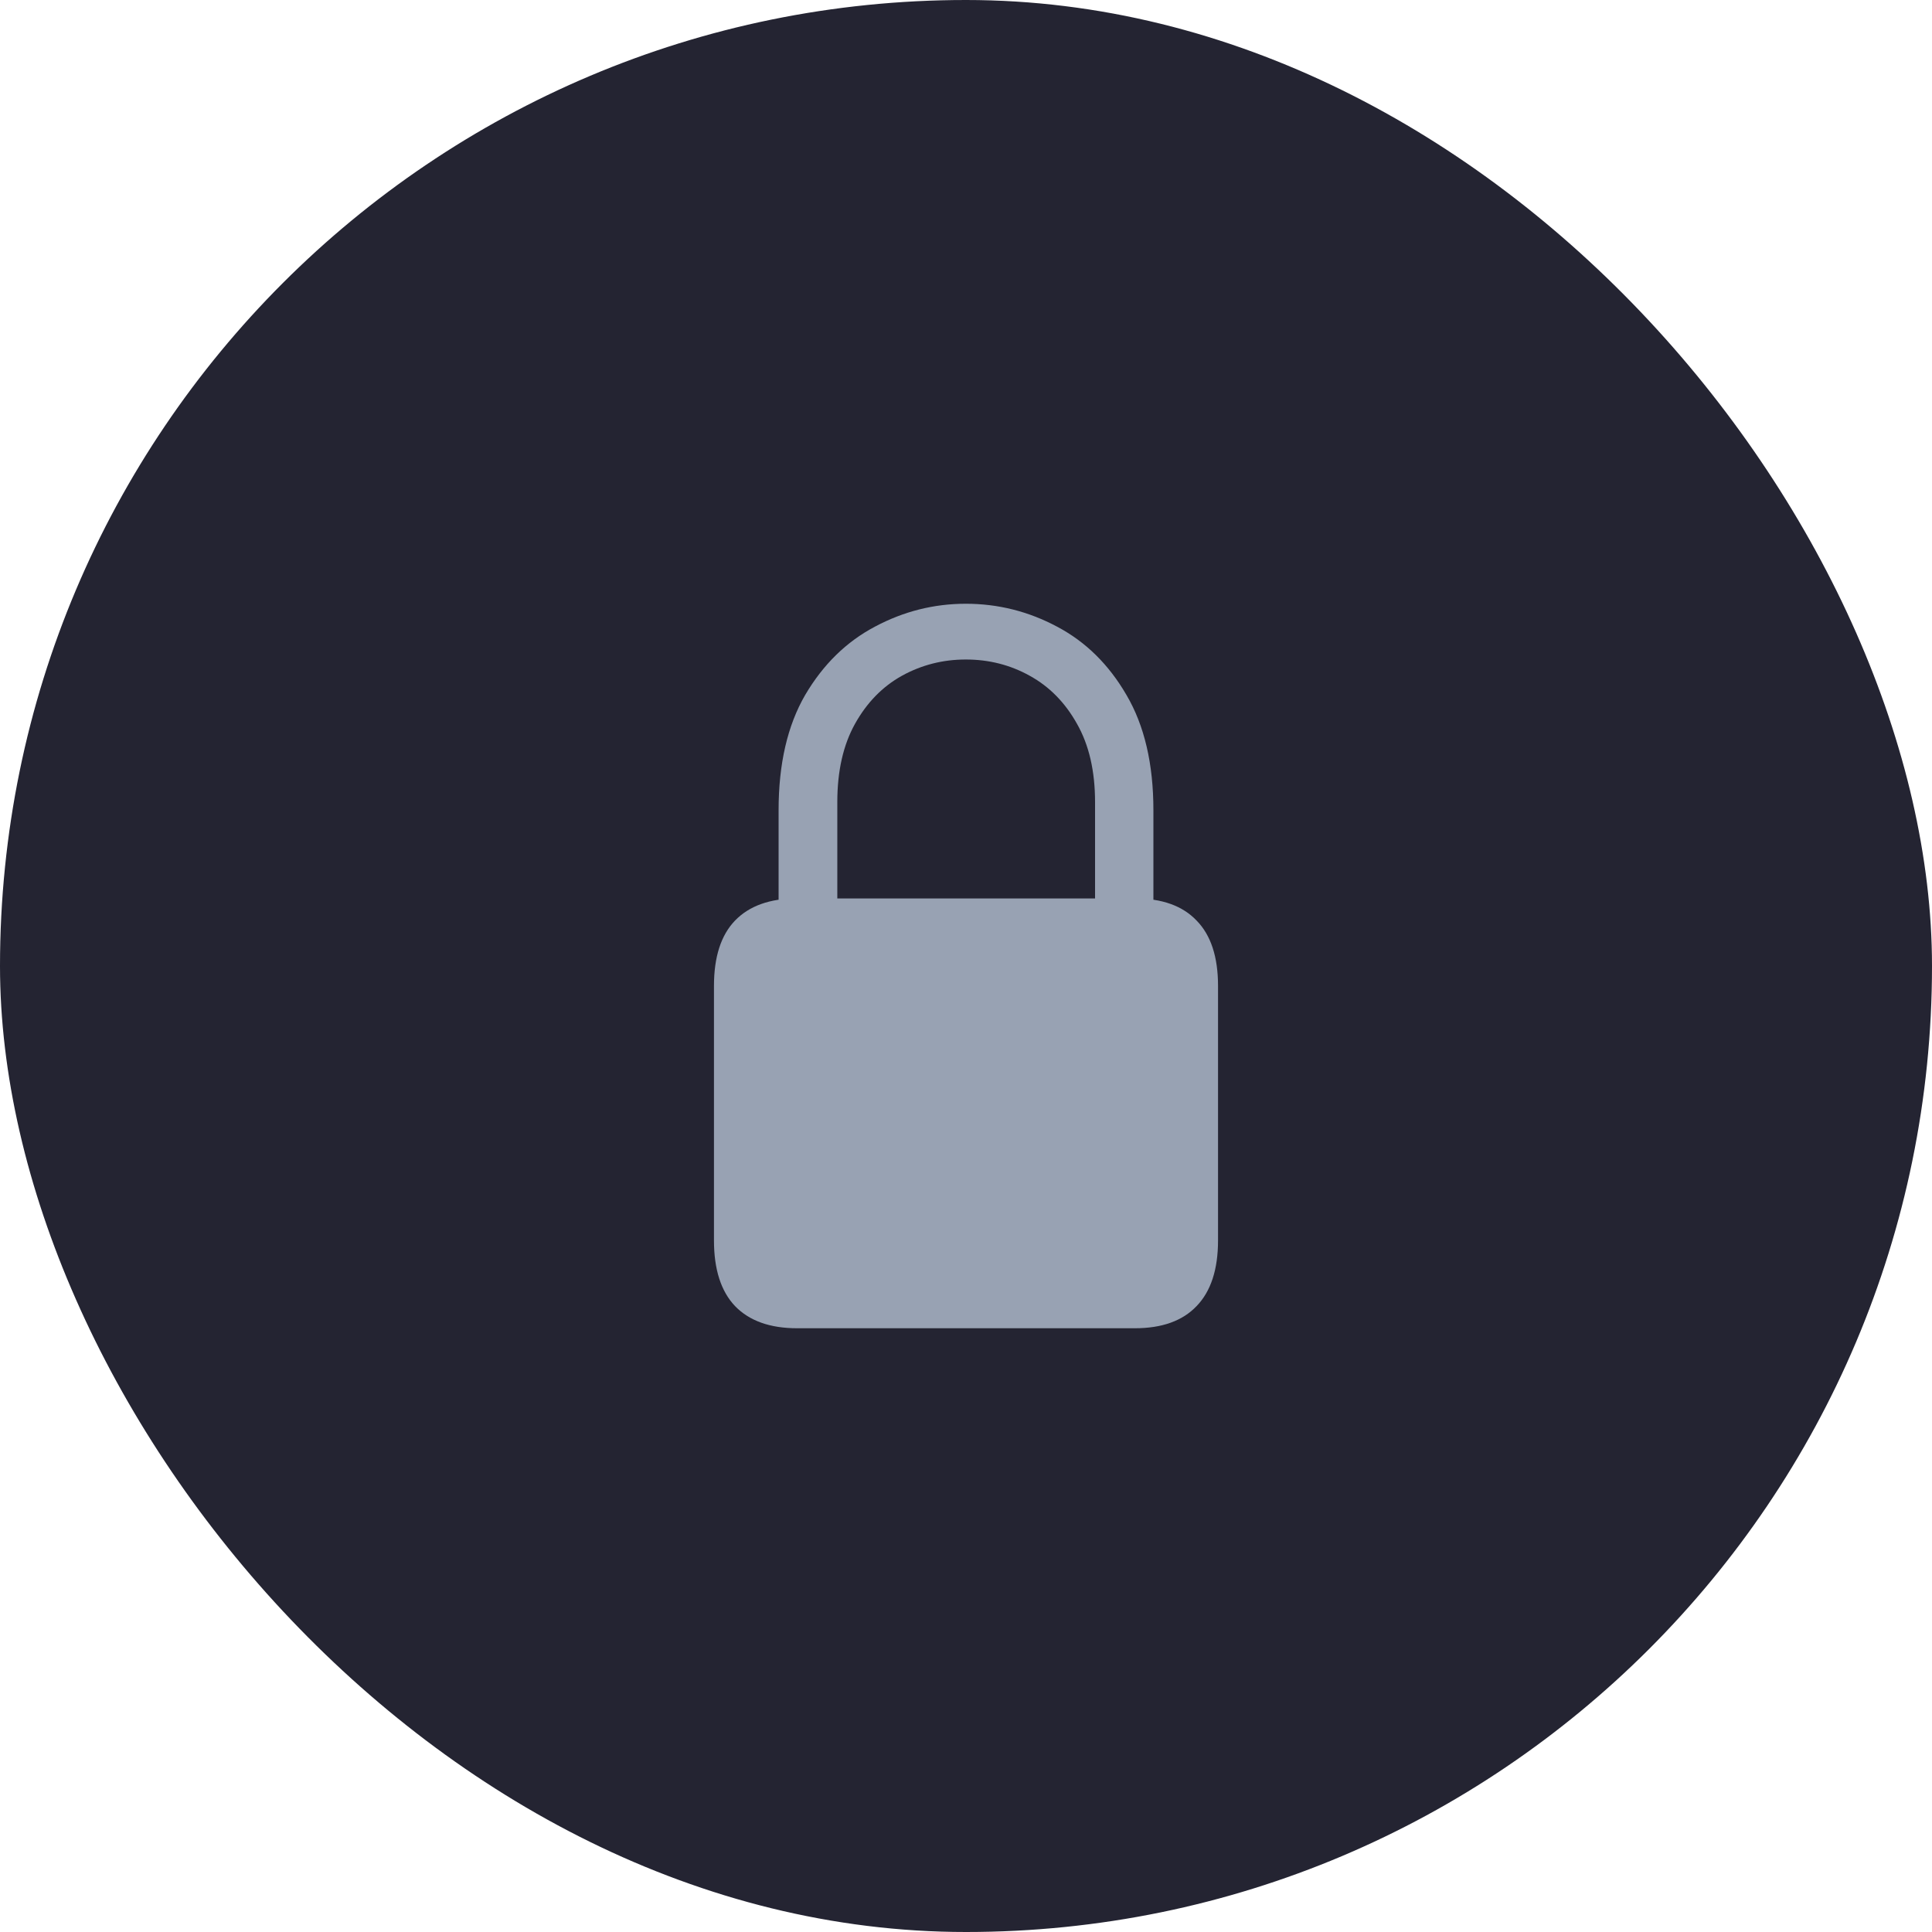
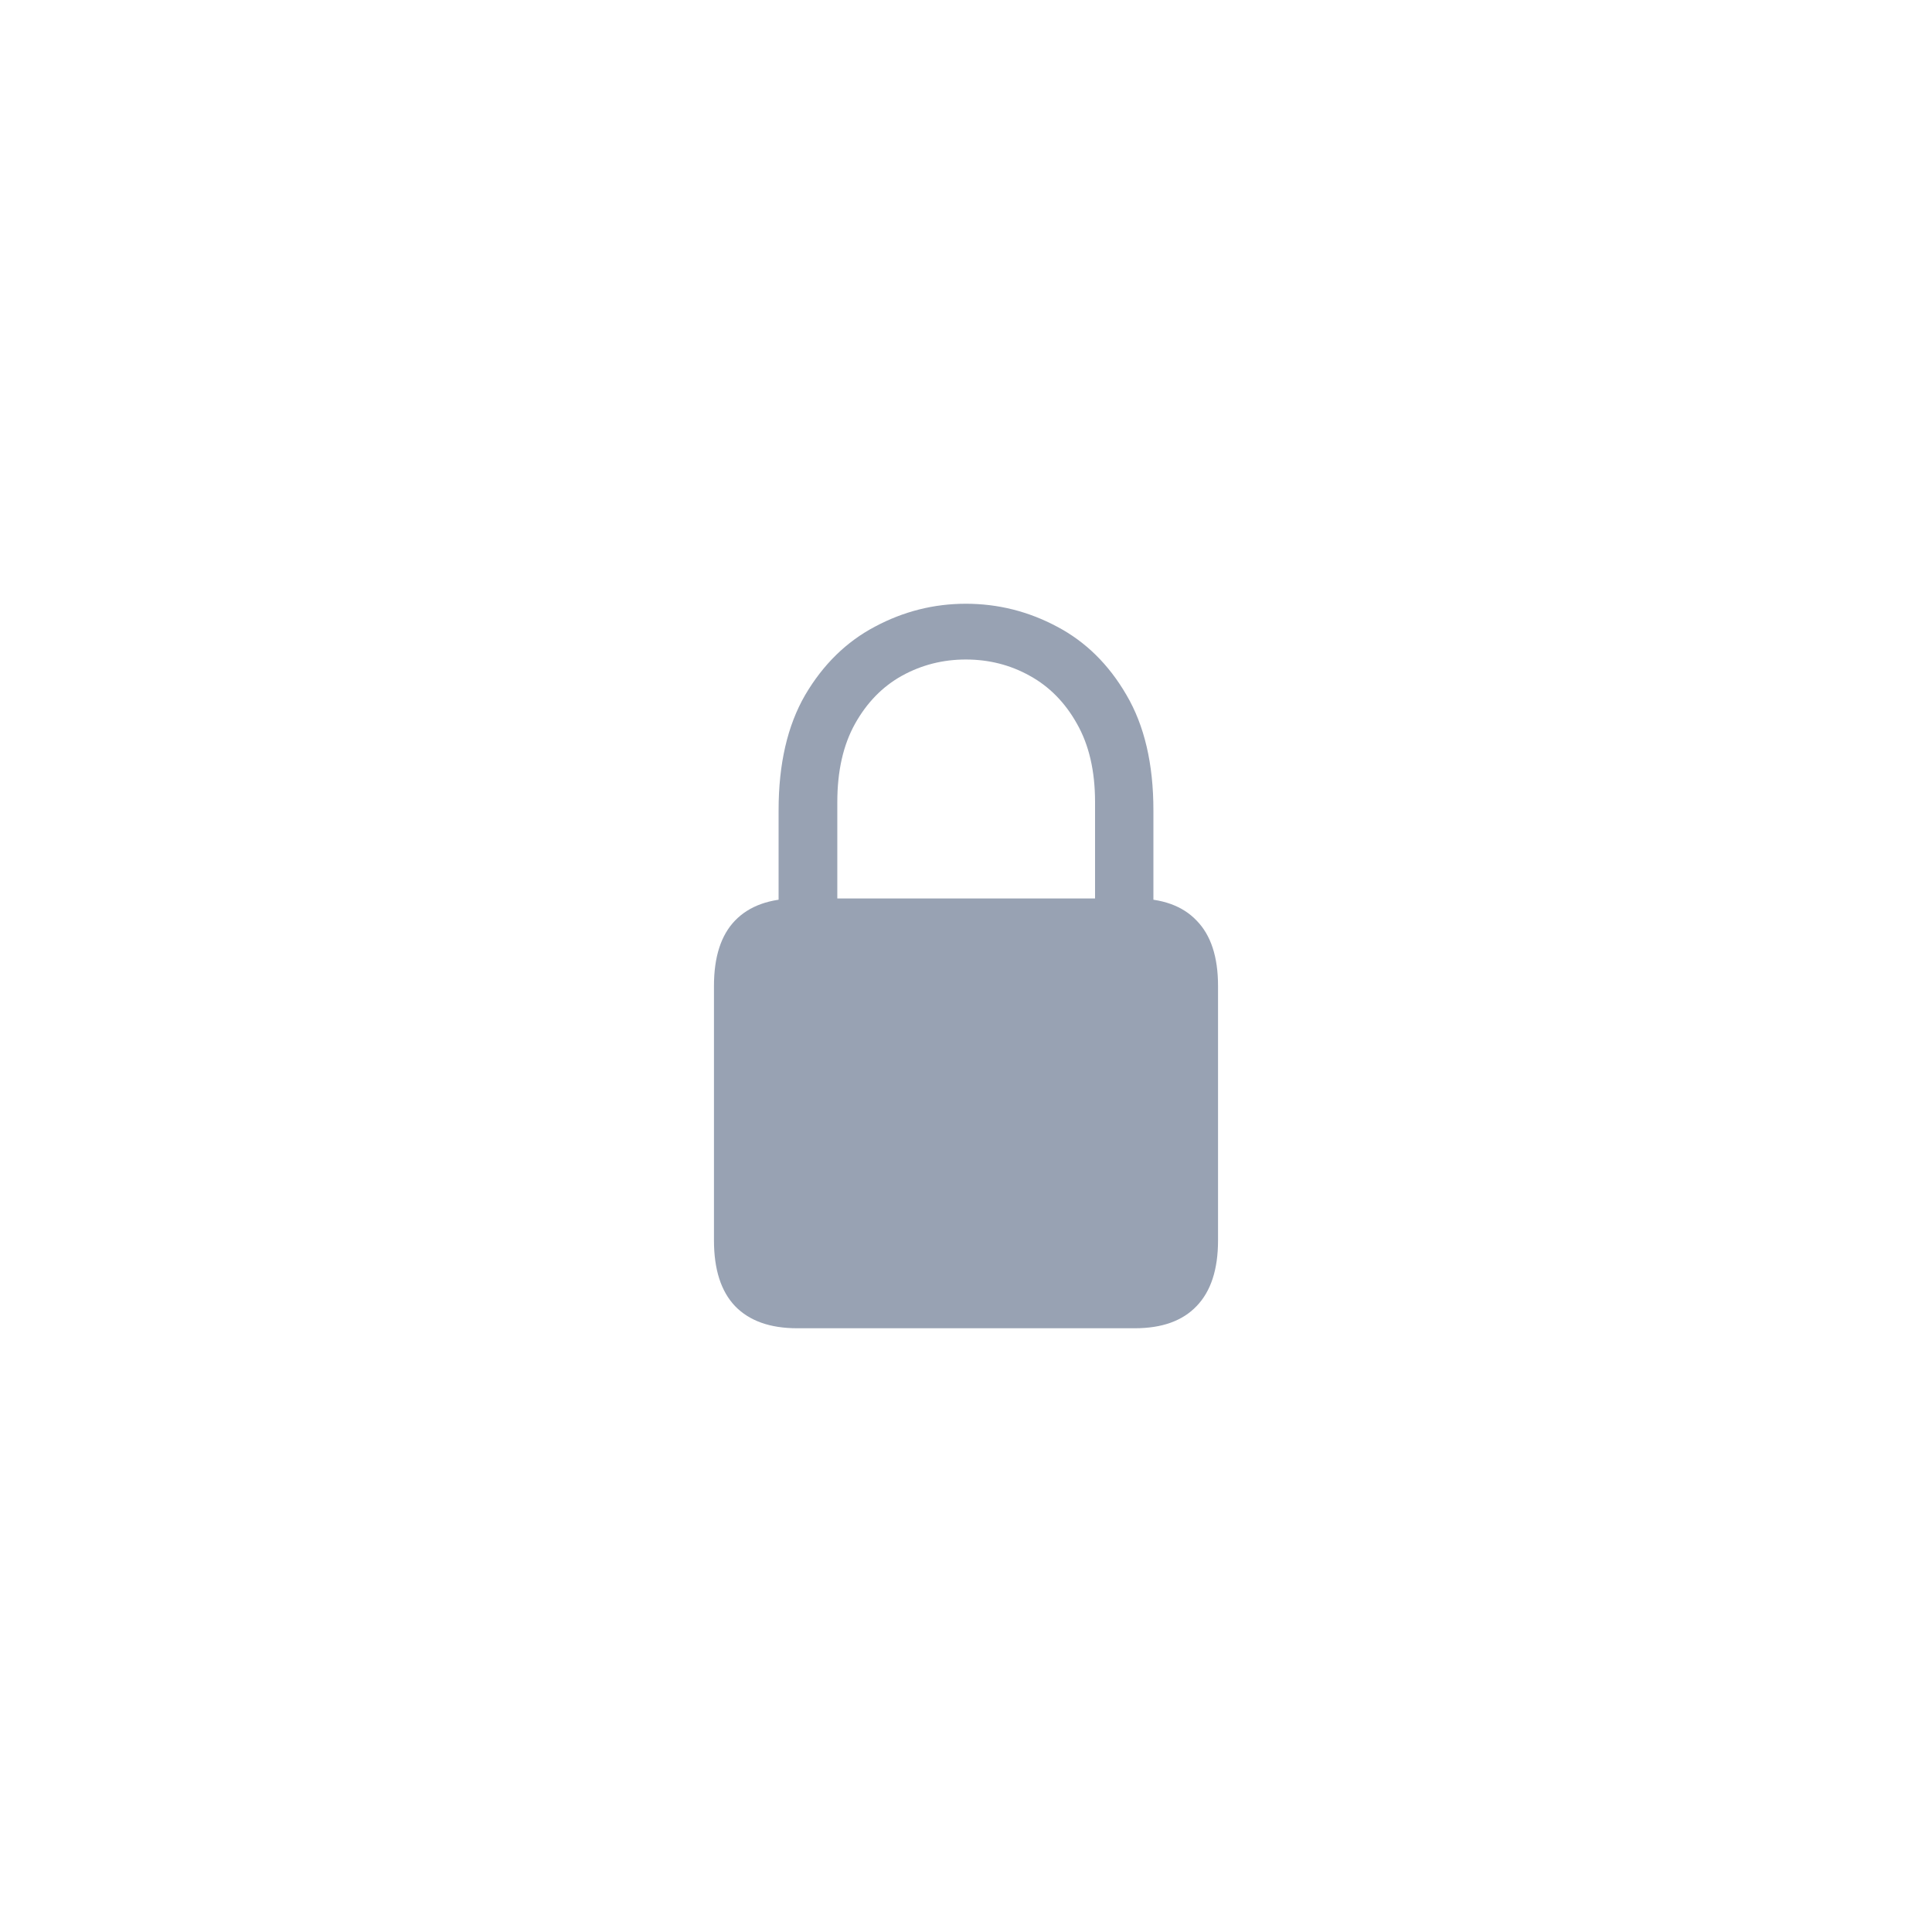
<svg xmlns="http://www.w3.org/2000/svg" width="64" height="64" viewBox="0 0 64 64" fill="none">
-   <rect width="64" height="64" rx="32" fill="#242432" />
  <path d="M26.404 44C25.507 44 24.822 43.755 24.349 43.266C23.884 42.777 23.651 42.051 23.651 41.089V32.661C23.651 31.698 23.884 30.977 24.349 30.495C24.822 30.006 25.507 29.762 26.404 29.762H37.596C38.493 29.762 39.174 30.006 39.639 30.495C40.112 30.977 40.349 31.698 40.349 32.661V41.089C40.349 42.051 40.112 42.777 39.639 43.266C39.174 43.755 38.493 44 37.596 44H26.404ZM25.792 30.703V26.838C25.792 25.305 26.086 24.033 26.673 23.021C27.268 22.01 28.039 21.256 28.985 20.758C29.931 20.253 30.934 20 31.994 20C33.062 20 34.069 20.253 35.015 20.758C35.961 21.256 36.728 22.01 37.315 23.021C37.91 24.033 38.208 25.305 38.208 26.838V30.703H36.275V26.569C36.275 25.541 36.075 24.677 35.676 23.976C35.284 23.274 34.763 22.744 34.11 22.385C33.466 22.026 32.76 21.847 31.994 21.847C31.235 21.847 30.53 22.026 29.878 22.385C29.233 22.744 28.716 23.274 28.324 23.976C27.933 24.677 27.737 25.541 27.737 26.569V30.703H25.792Z" fill="#98A2B3" />
</svg>